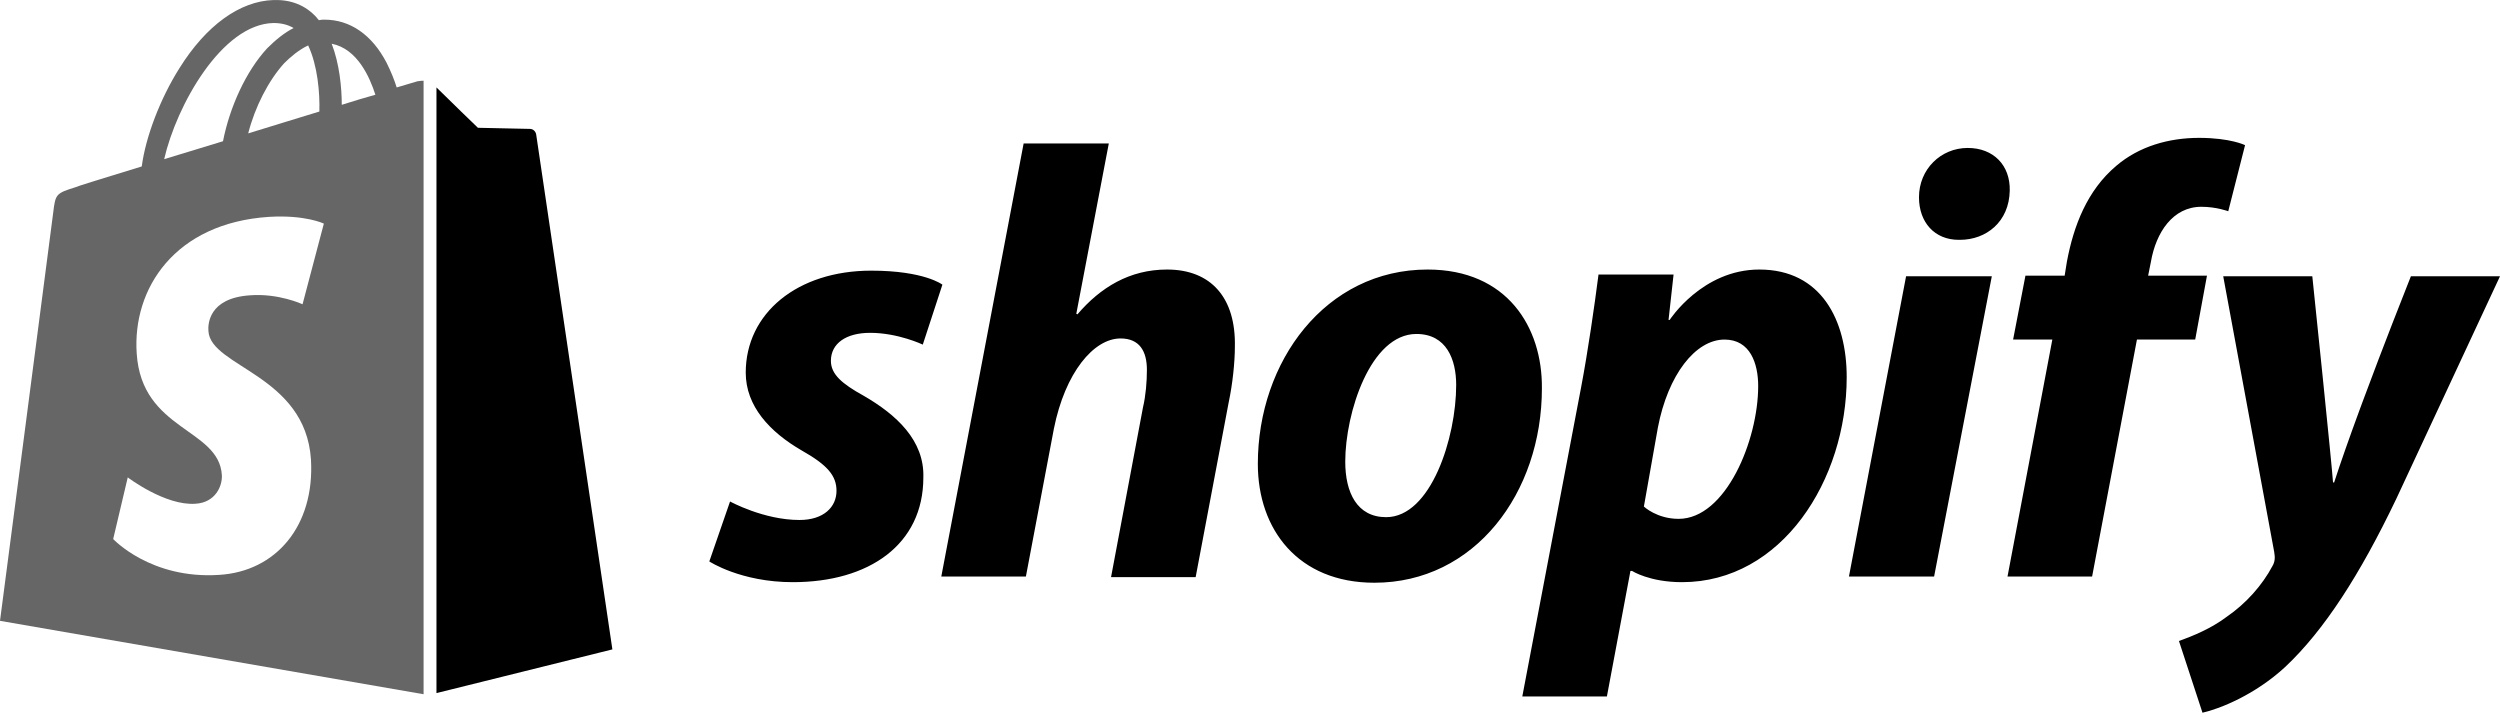
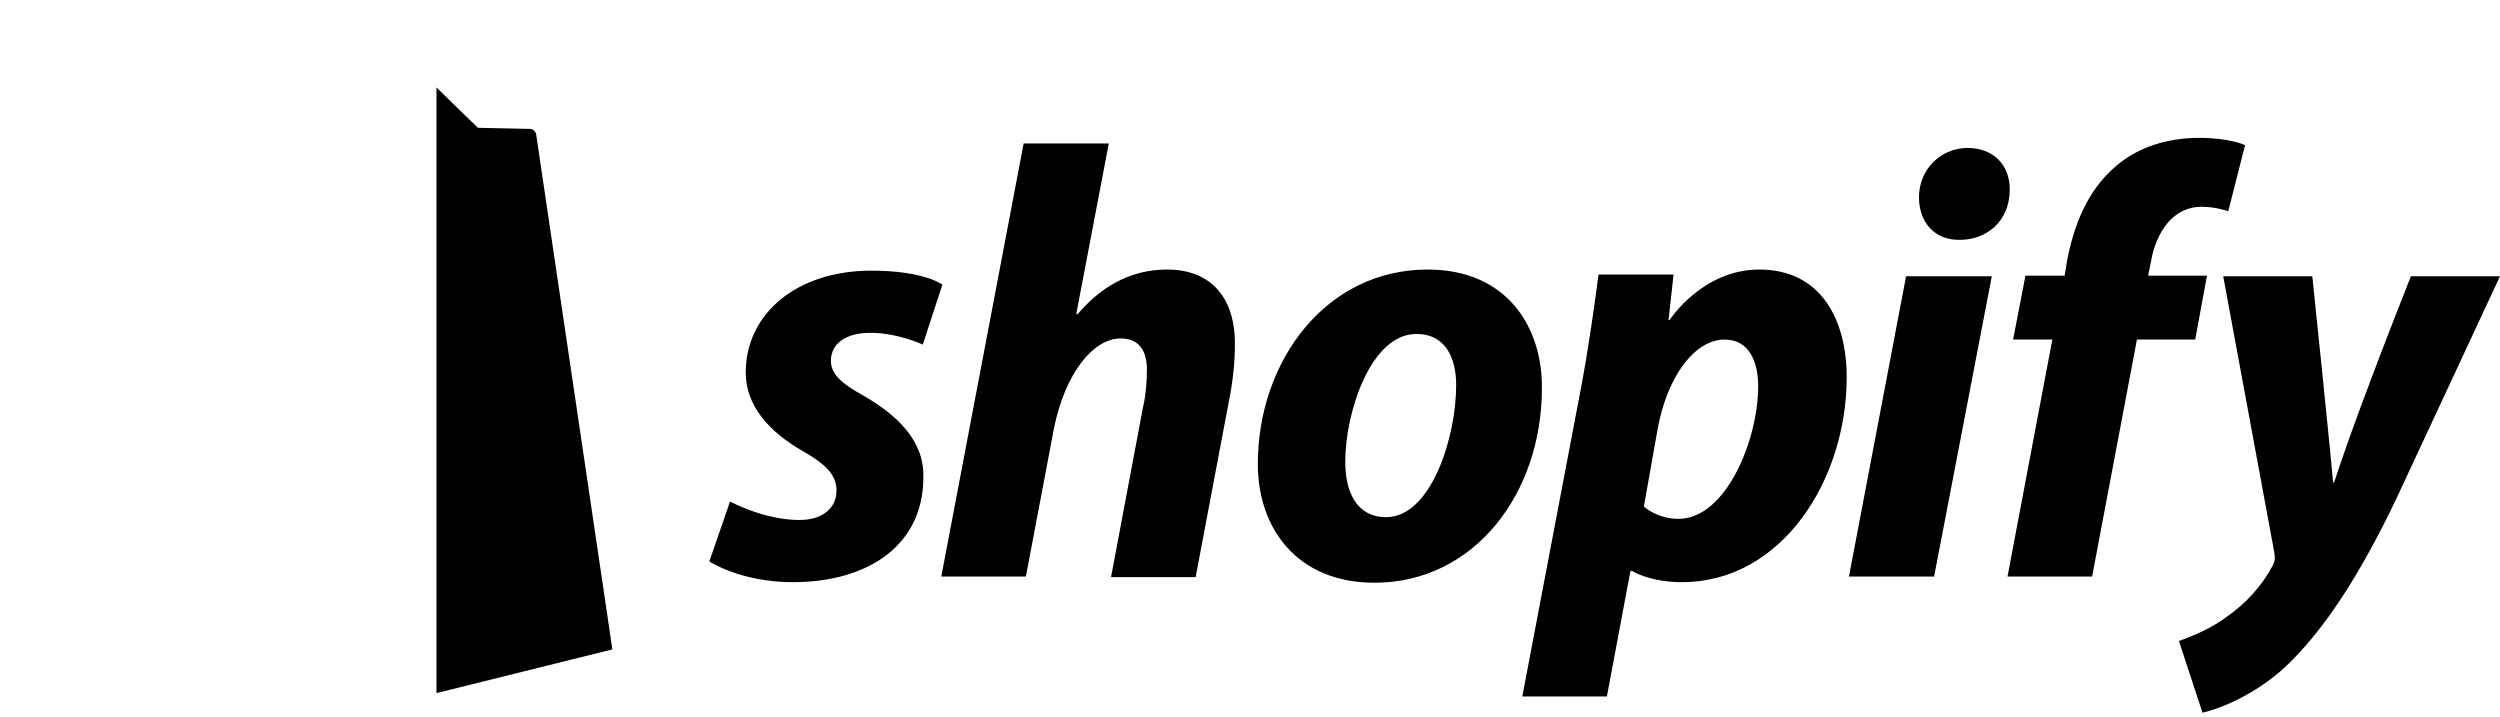
<svg xmlns="http://www.w3.org/2000/svg" viewBox="0 0 150 43" class="!-mt-2 !h-8 md:-mt-2.5 md:!h-12">
  <path d="M52.275 16.239C55.468 16.239 56.544 17.079 56.544 17.079L55.367 20.676C55.367 20.676 53.888 19.97 52.207 19.97C50.762 19.97 49.854 20.609 49.854 21.651C49.854 22.458 50.526 23.03 51.804 23.736C53.787 24.878 55.468 26.425 55.401 28.644C55.401 32.678 52.14 34.93 47.568 34.93C44.442 34.93 42.559 33.686 42.559 33.686L43.803 30.089C43.803 30.089 45.82 31.199 47.971 31.199C49.417 31.199 50.19 30.425 50.19 29.451C50.19 28.543 49.652 27.904 48.106 27.03C46.19 25.921 44.744 24.374 44.744 22.357C44.744 18.794 47.837 16.239 52.275 16.239ZM66.528 8.608L64.578 18.827L64.646 18.861C66.024 17.247 67.772 16.172 70.024 16.172C72.68 16.172 74.159 17.886 74.092 20.811C74.092 21.718 73.958 23.03 73.722 24.139L71.739 34.627H66.663L68.579 24.442C68.747 23.736 68.814 22.895 68.814 22.189C68.814 21.08 68.377 20.307 67.234 20.307C65.621 20.307 63.906 22.357 63.234 25.719L61.553 34.594H56.477L61.418 8.608H66.528ZM105.558 16.172C109.289 16.172 110.802 19.231 110.802 22.626C110.802 28.812 106.902 34.93 100.919 34.93C98.969 34.93 97.927 34.258 97.927 34.258H97.826L96.414 41.788H91.338L94.868 23.231C95.271 21.113 95.674 18.323 95.91 16.474H100.414L100.112 19.197H100.179C100.179 19.197 102.129 16.172 105.558 16.172ZM85.656 16.172C90.43 16.172 92.548 19.634 92.514 23.299C92.514 29.585 88.48 34.964 82.463 34.964C77.891 34.964 75.47 31.77 75.47 27.837C75.47 21.685 79.538 16.172 85.656 16.172ZM103.473 20.374C101.725 20.374 100.078 22.492 99.473 25.652L98.633 30.392C98.633 30.392 99.406 31.131 100.717 31.131C103.541 31.131 105.491 26.425 105.491 23.164C105.491 21.819 105.02 20.374 103.473 20.374ZM84.984 20.038C82.227 20.038 80.715 24.778 80.715 27.702C80.715 29.551 81.421 31.03 83.169 31.03C85.858 31.03 87.371 26.257 87.371 23.097C87.371 21.584 86.799 20.038 84.984 20.038ZM138.738 16.575C138.738 16.575 139.024 19.315 139.322 22.231L139.386 22.858C139.663 25.577 139.935 28.291 139.982 28.946H140.049C140.445 27.72 140.982 26.207 141.549 24.665L141.763 24.086C143.016 20.707 144.349 17.344 144.609 16.689L144.643 16.604C144.651 16.585 144.655 16.575 144.655 16.575H150L143.781 29.921C141.595 34.493 139.444 37.821 137.124 40.006C135.309 41.687 133.191 42.528 132.149 42.763L130.737 38.46C131.577 38.157 132.653 37.72 133.594 37.014C134.771 36.208 135.746 35.098 136.351 33.955C136.486 33.72 136.519 33.485 136.452 33.115L133.393 16.575H138.738ZM131.947 8.272C133.83 8.272 134.704 8.709 134.704 8.709L133.695 12.675C133.695 12.675 132.989 12.407 132.082 12.407C130.367 12.407 129.359 13.953 129.056 15.701L128.888 16.541H132.418L131.712 20.374H128.216L125.526 34.594H120.45L123.14 20.374H120.786L121.526 16.541H123.879L124.014 15.701C124.417 13.55 125.224 11.432 126.972 9.953C128.35 8.776 130.132 8.272 131.947 8.272ZM119.509 16.575L116.046 34.594H110.936L114.365 16.575H119.509ZM118.063 8.877C119.61 8.877 120.618 9.919 120.585 11.432C120.551 13.314 119.173 14.39 117.593 14.39H117.525C116.08 14.39 115.139 13.348 115.139 11.835C115.139 10.154 116.45 8.877 118.063 8.877ZM26.188 41.586L36.743 38.964C36.743 38.964 32.205 8.272 32.171 8.07C32.138 7.868 31.97 7.734 31.802 7.734C31.634 7.734 28.675 7.667 28.675 7.667C28.675 7.667 26.86 5.918 26.188 5.246V41.586Z" />
-   <path opacity="0.6" d="M25.045 4.877C25.045 4.877 24.574 5.011 23.801 5.247C23.666 4.81 23.465 4.305 23.196 3.767C22.322 2.087 21.011 1.179 19.464 1.179C19.363 1.179 19.263 1.179 19.128 1.213C19.095 1.145 19.027 1.112 18.994 1.044C18.321 0.305 17.447 -0.031 16.405 0.002C14.388 0.07 12.371 1.515 10.758 4.104C9.615 5.919 8.74 8.205 8.505 9.987C6.186 10.693 4.572 11.197 4.538 11.23C3.362 11.6 3.328 11.634 3.194 12.743C3.093 13.584 0 37.25 0 37.25L25.415 41.654V4.843C25.213 4.843 25.112 4.877 25.045 4.877ZM19.162 6.692C17.817 7.096 16.338 7.566 14.892 8.003C15.296 6.423 16.103 4.843 17.044 3.801C17.414 3.431 17.918 2.994 18.489 2.725C19.061 3.936 19.195 5.583 19.162 6.692ZM16.405 1.381C16.876 1.381 17.279 1.481 17.615 1.683C17.078 1.952 16.54 2.389 16.035 2.893C14.758 4.272 13.783 6.423 13.38 8.474C12.169 8.844 10.959 9.213 9.85 9.55C10.589 6.322 13.312 1.448 16.405 1.381ZM12.506 19.87C12.64 22.022 18.321 22.492 18.658 27.568C18.893 31.569 16.54 34.292 13.144 34.493C9.043 34.763 6.791 32.342 6.791 32.342L7.665 28.644C7.665 28.644 9.917 30.359 11.732 30.224C12.909 30.157 13.346 29.182 13.312 28.51C13.144 25.686 8.505 25.854 8.203 21.215C7.934 17.315 10.489 13.382 16.136 13.012C18.321 12.878 19.431 13.416 19.431 13.416L18.153 18.256C18.153 18.256 16.708 17.584 14.993 17.719C12.506 17.887 12.472 19.467 12.506 19.87ZM20.506 6.289C20.506 5.28 20.372 3.835 19.901 2.624C21.448 2.927 22.187 4.641 22.523 5.684C21.918 5.852 21.246 6.053 20.506 6.289Z" />
</svg>